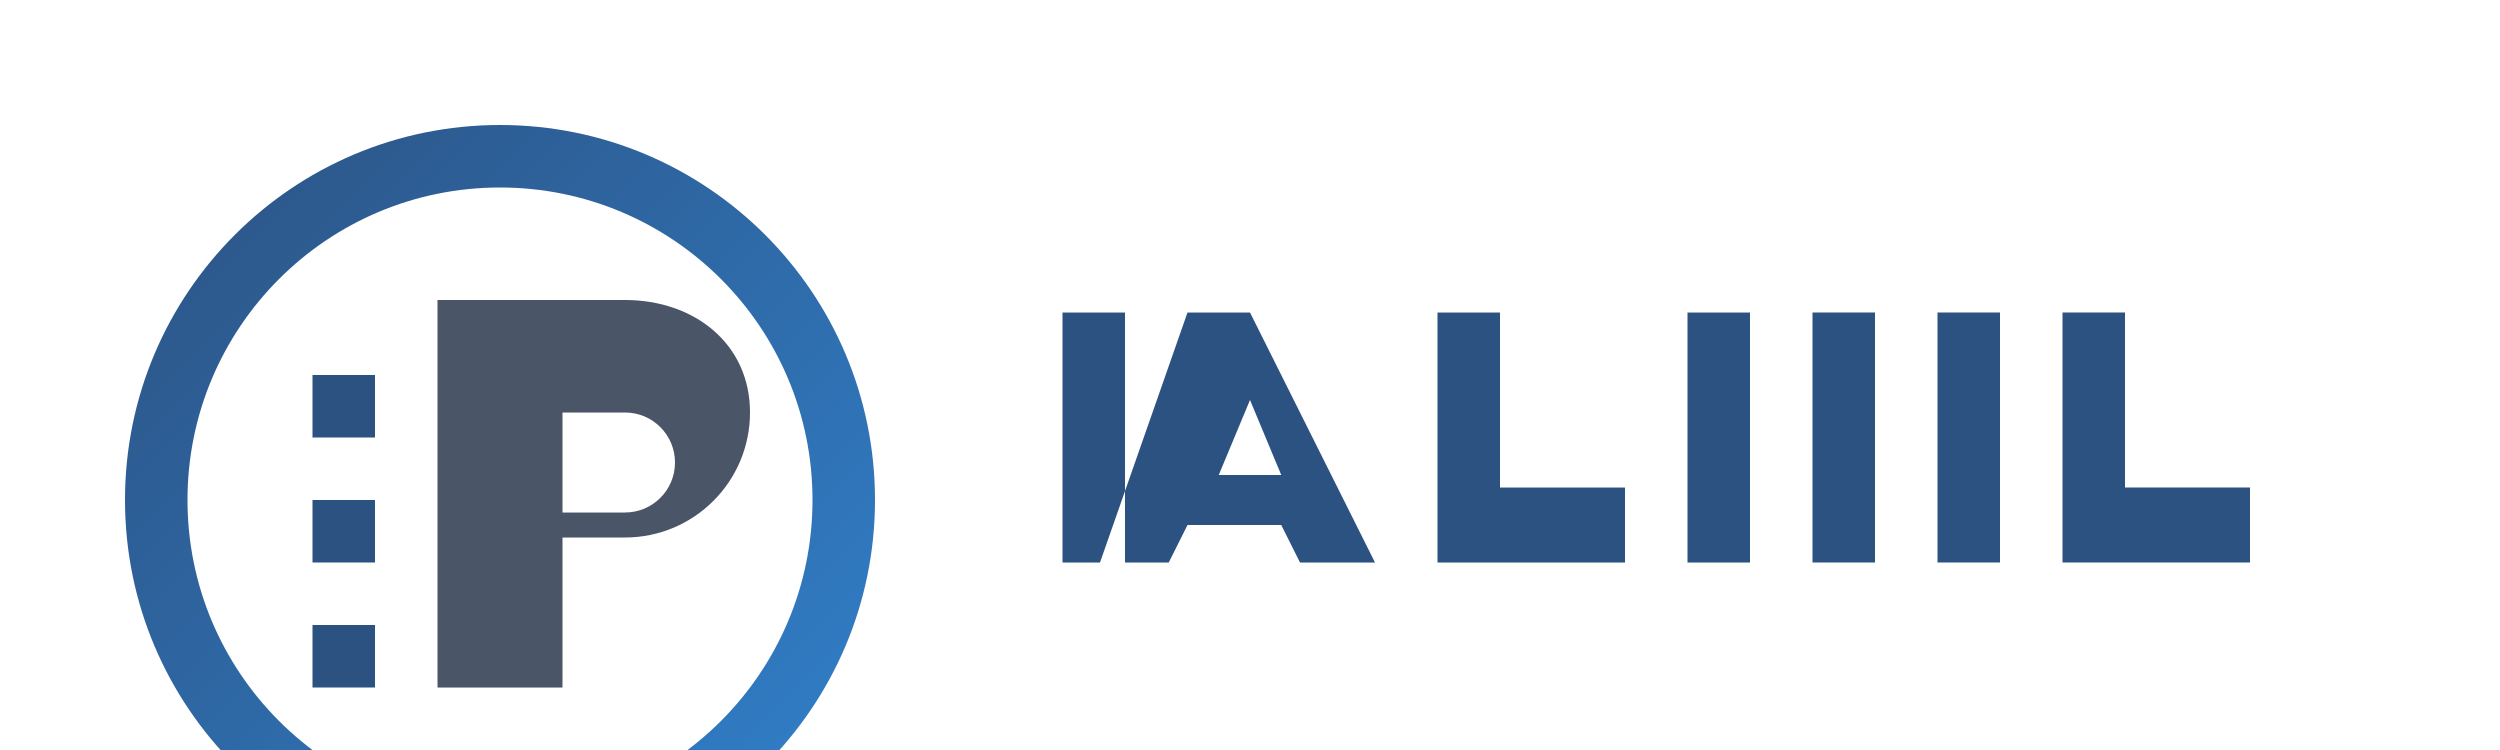
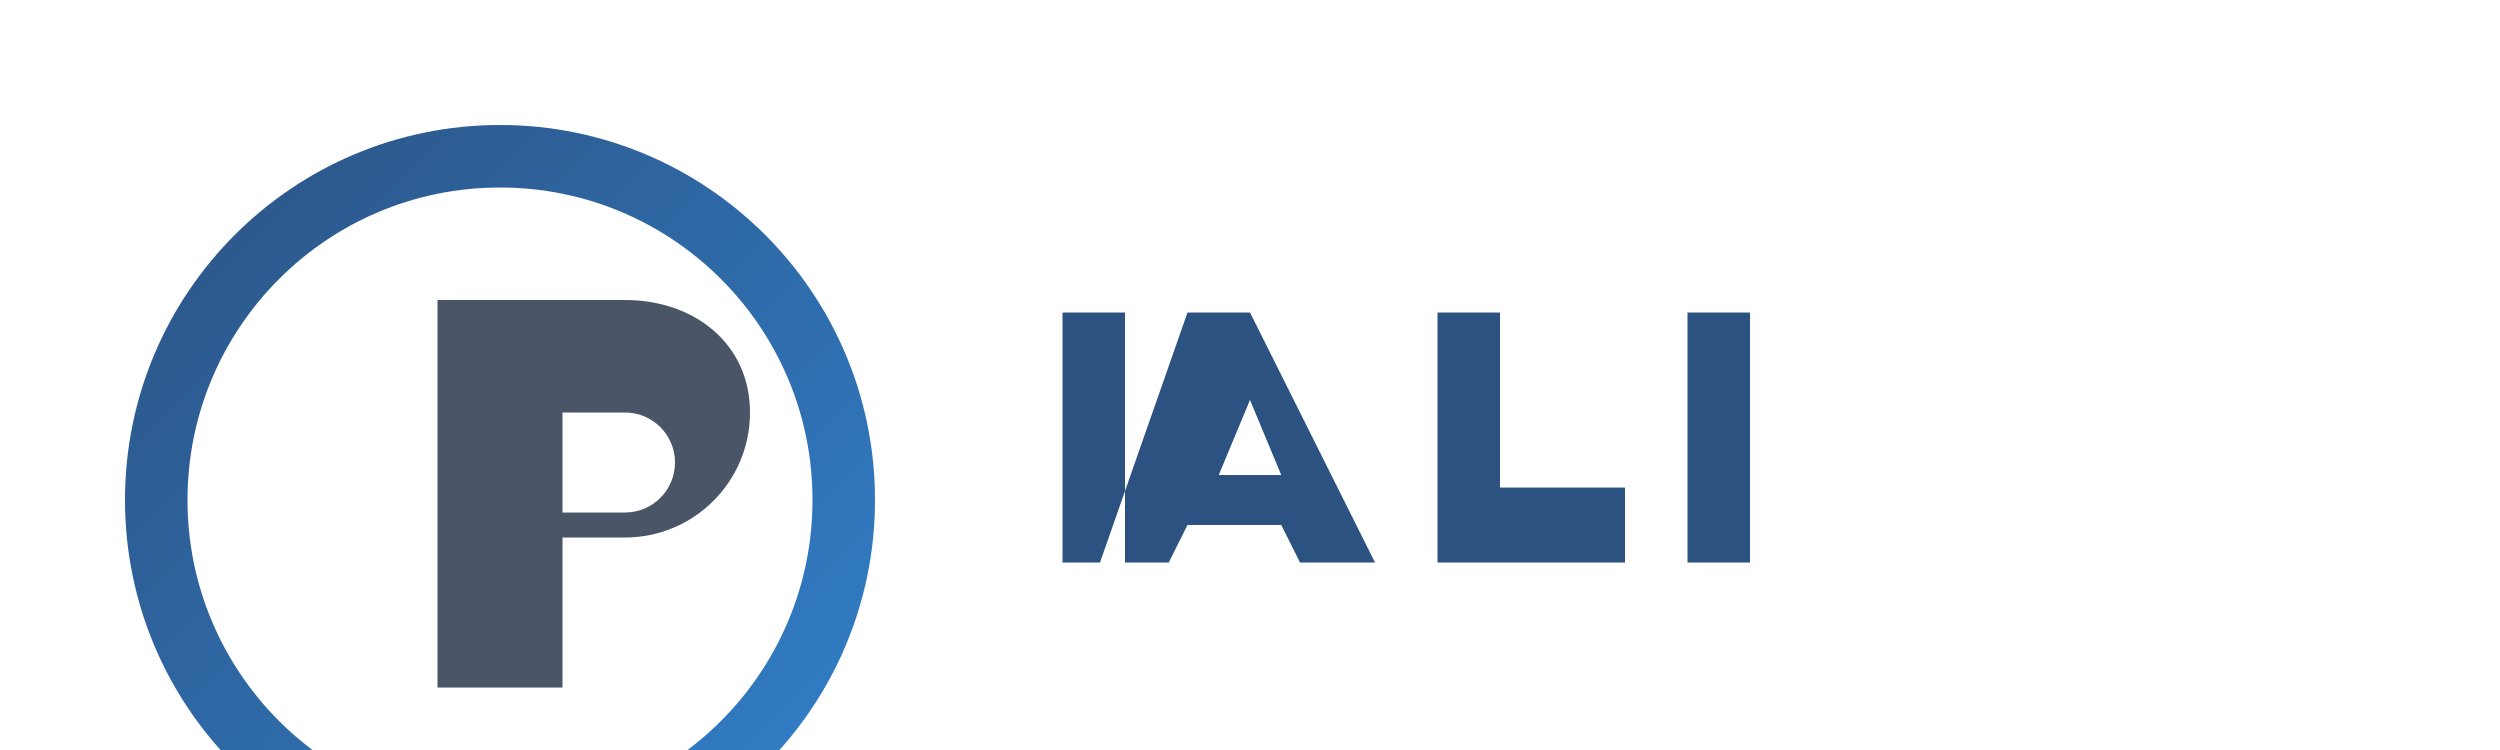
<svg xmlns="http://www.w3.org/2000/svg" width="200" height="60" viewBox="0 0 200 60">
  <defs>
    <linearGradient id="logo-gradient" x1="0%" y1="0%" x2="100%" y2="100%">
      <stop offset="0%" stop-color="#2c5282" />
      <stop offset="100%" stop-color="#3182ce" />
    </linearGradient>
  </defs>
  <g fill="none" fill-rule="evenodd">
    <path fill="url(#logo-gradient)" d="M40 10c-16.568 0-30 13.432-30 30 0 16.568 13.432 30 30 30s30-13.432 30-30c0-16.568-13.432-30-30-30zm0 5c13.807 0 25 11.193 25 25S53.807 65 40 65 15 53.807 15 40 26.193 15 40 15z" />
    <path fill="#4a5568" d="M35 25v30h10V43h5c5.523 0 10-4.477 10-10s-4.477-9-10-9H35zm10 8h5c2.21 0 4 1.79 4 4s-1.79 4-4 4h-5v-8z" />
-     <path fill="#2c5282" d="M25 30h5v5h-5zM25 40h5v5h-5zM25 50h5v5h-5z" />
    <g fill="#2c5282" transform="translate(80, 20)">
      <path d="M5 5h5v20H5zM15 5h5l10 20h-6l-1.5-3H15l-1.5 3H8l7-20zm7.5 13l-2.5-6-2.5 6h5zM35 5h5v14h10v6H35zM55 5h5v20h-5z" />
-       <path d="M65 5h5v20h-5zM75 5h5v20h-5zM85 5h5v14h10v6H85z" />
    </g>
  </g>
</svg>